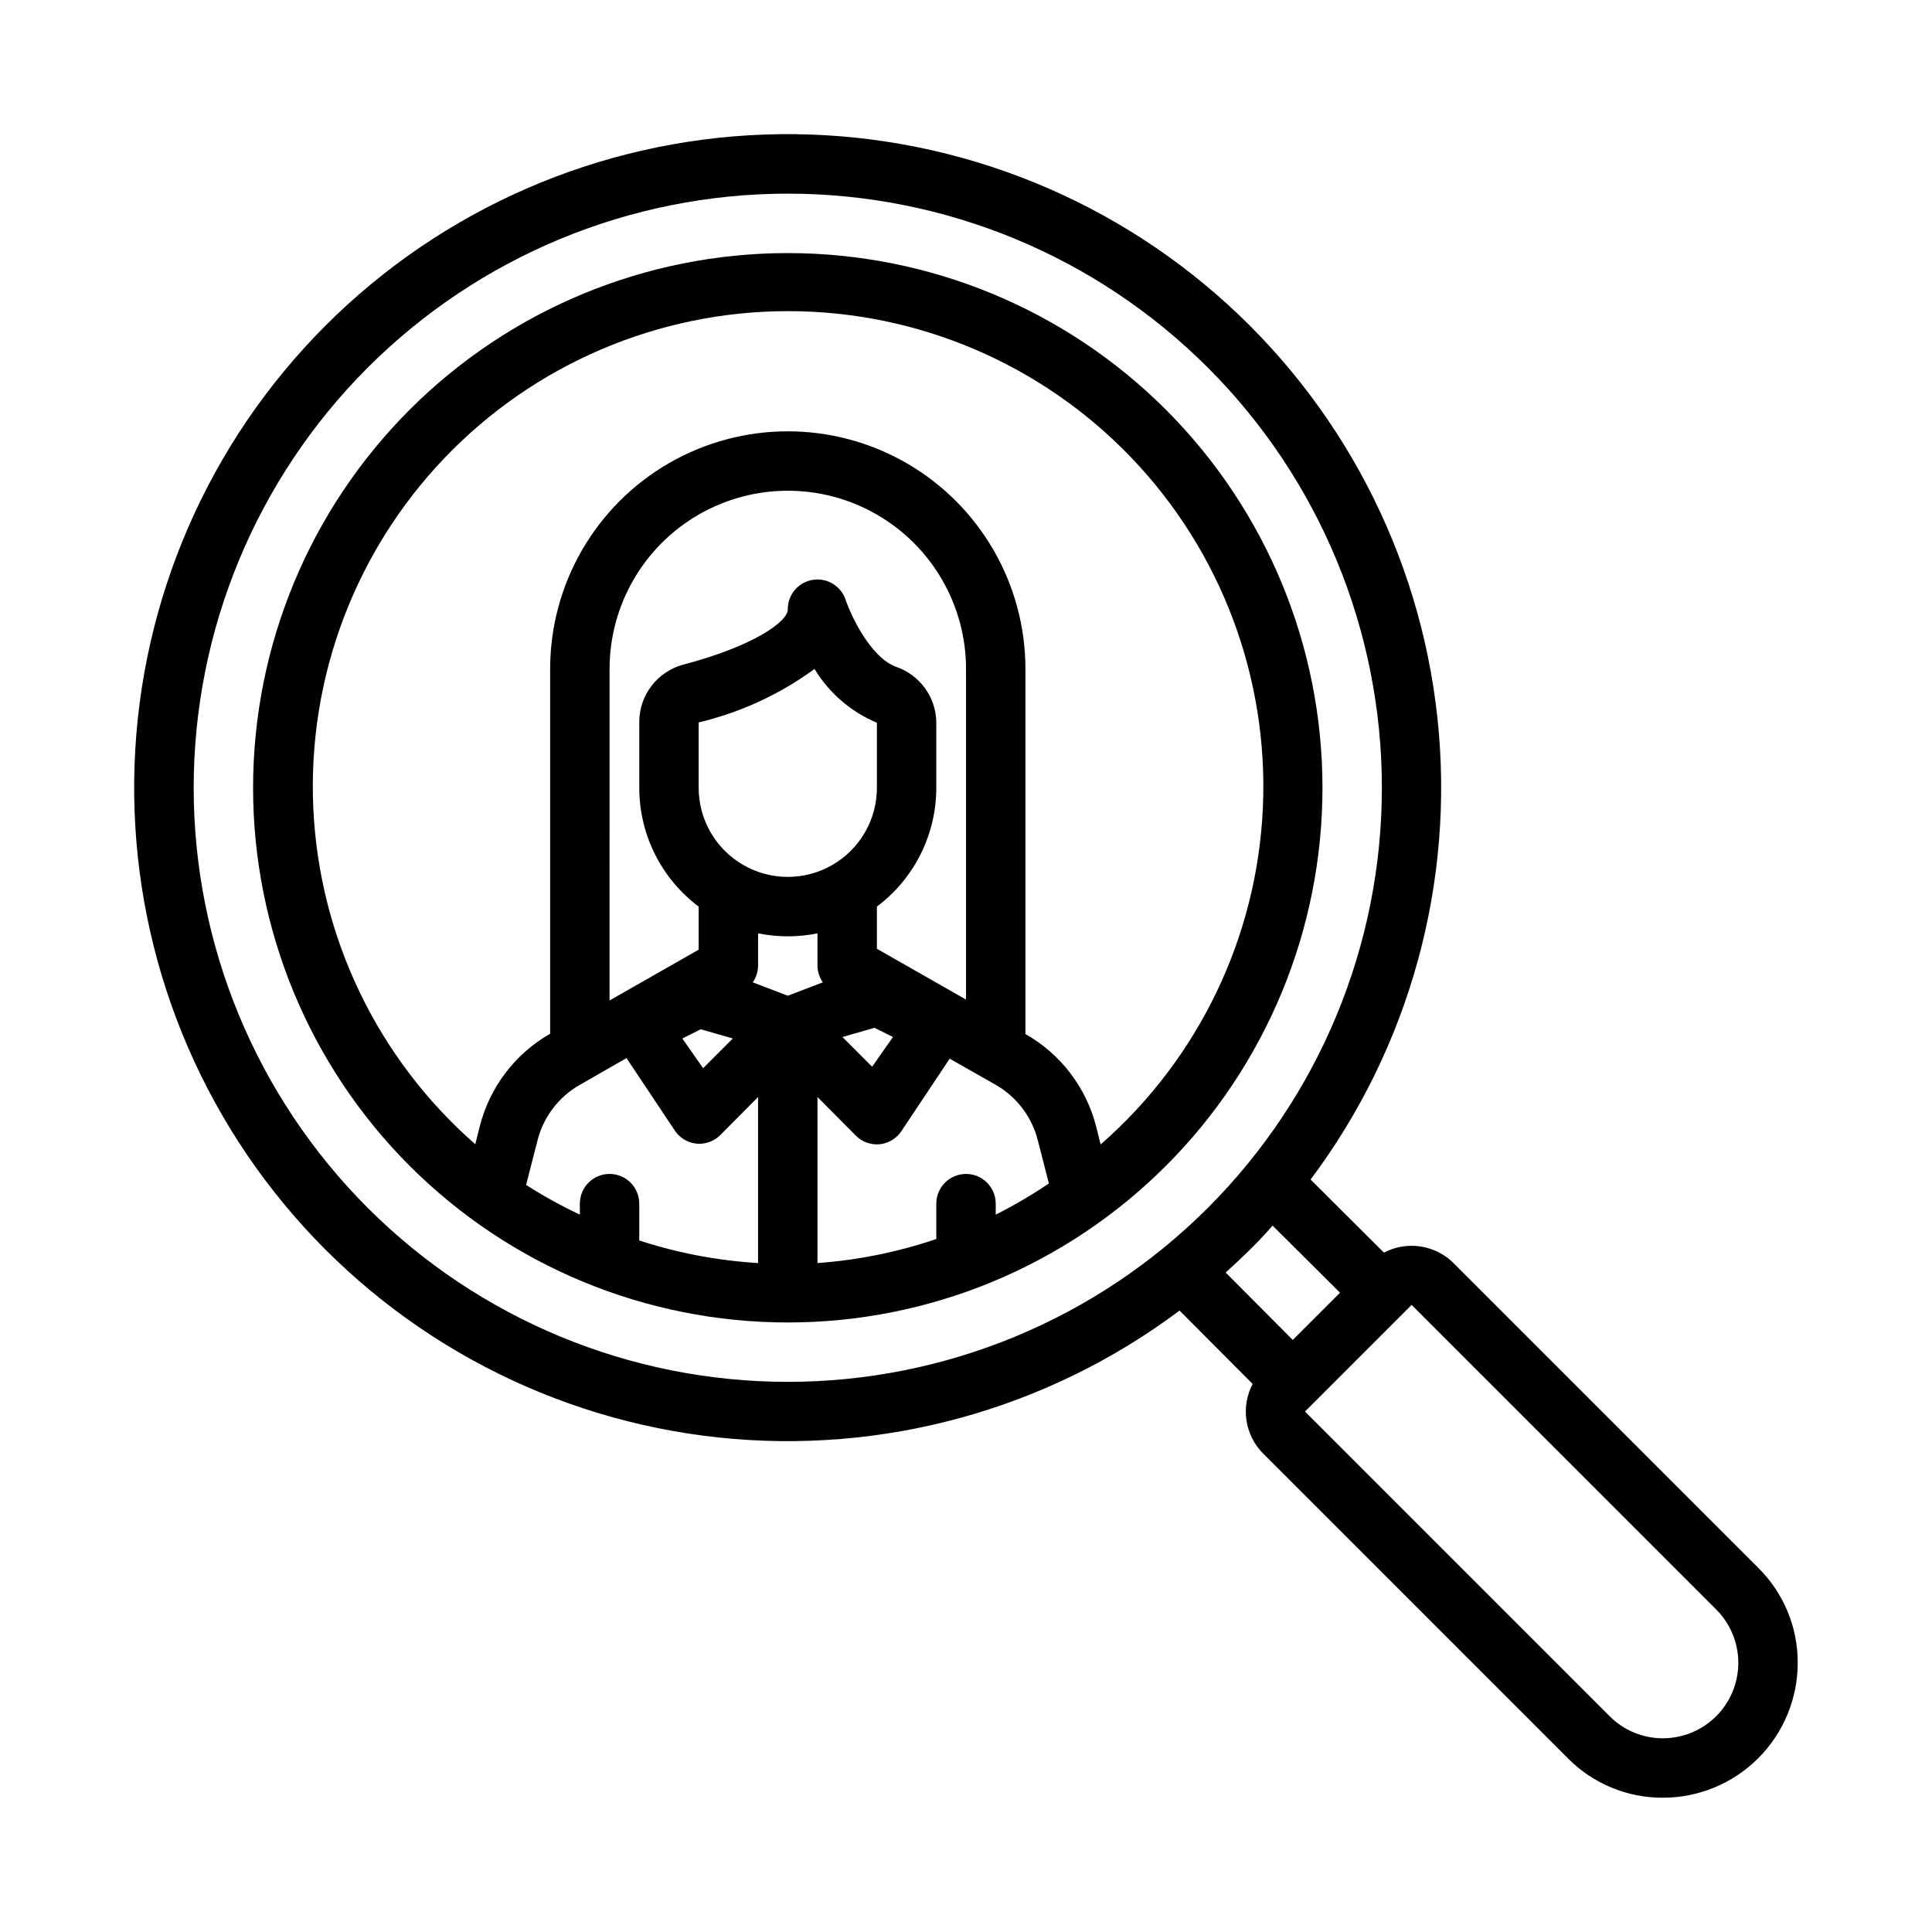
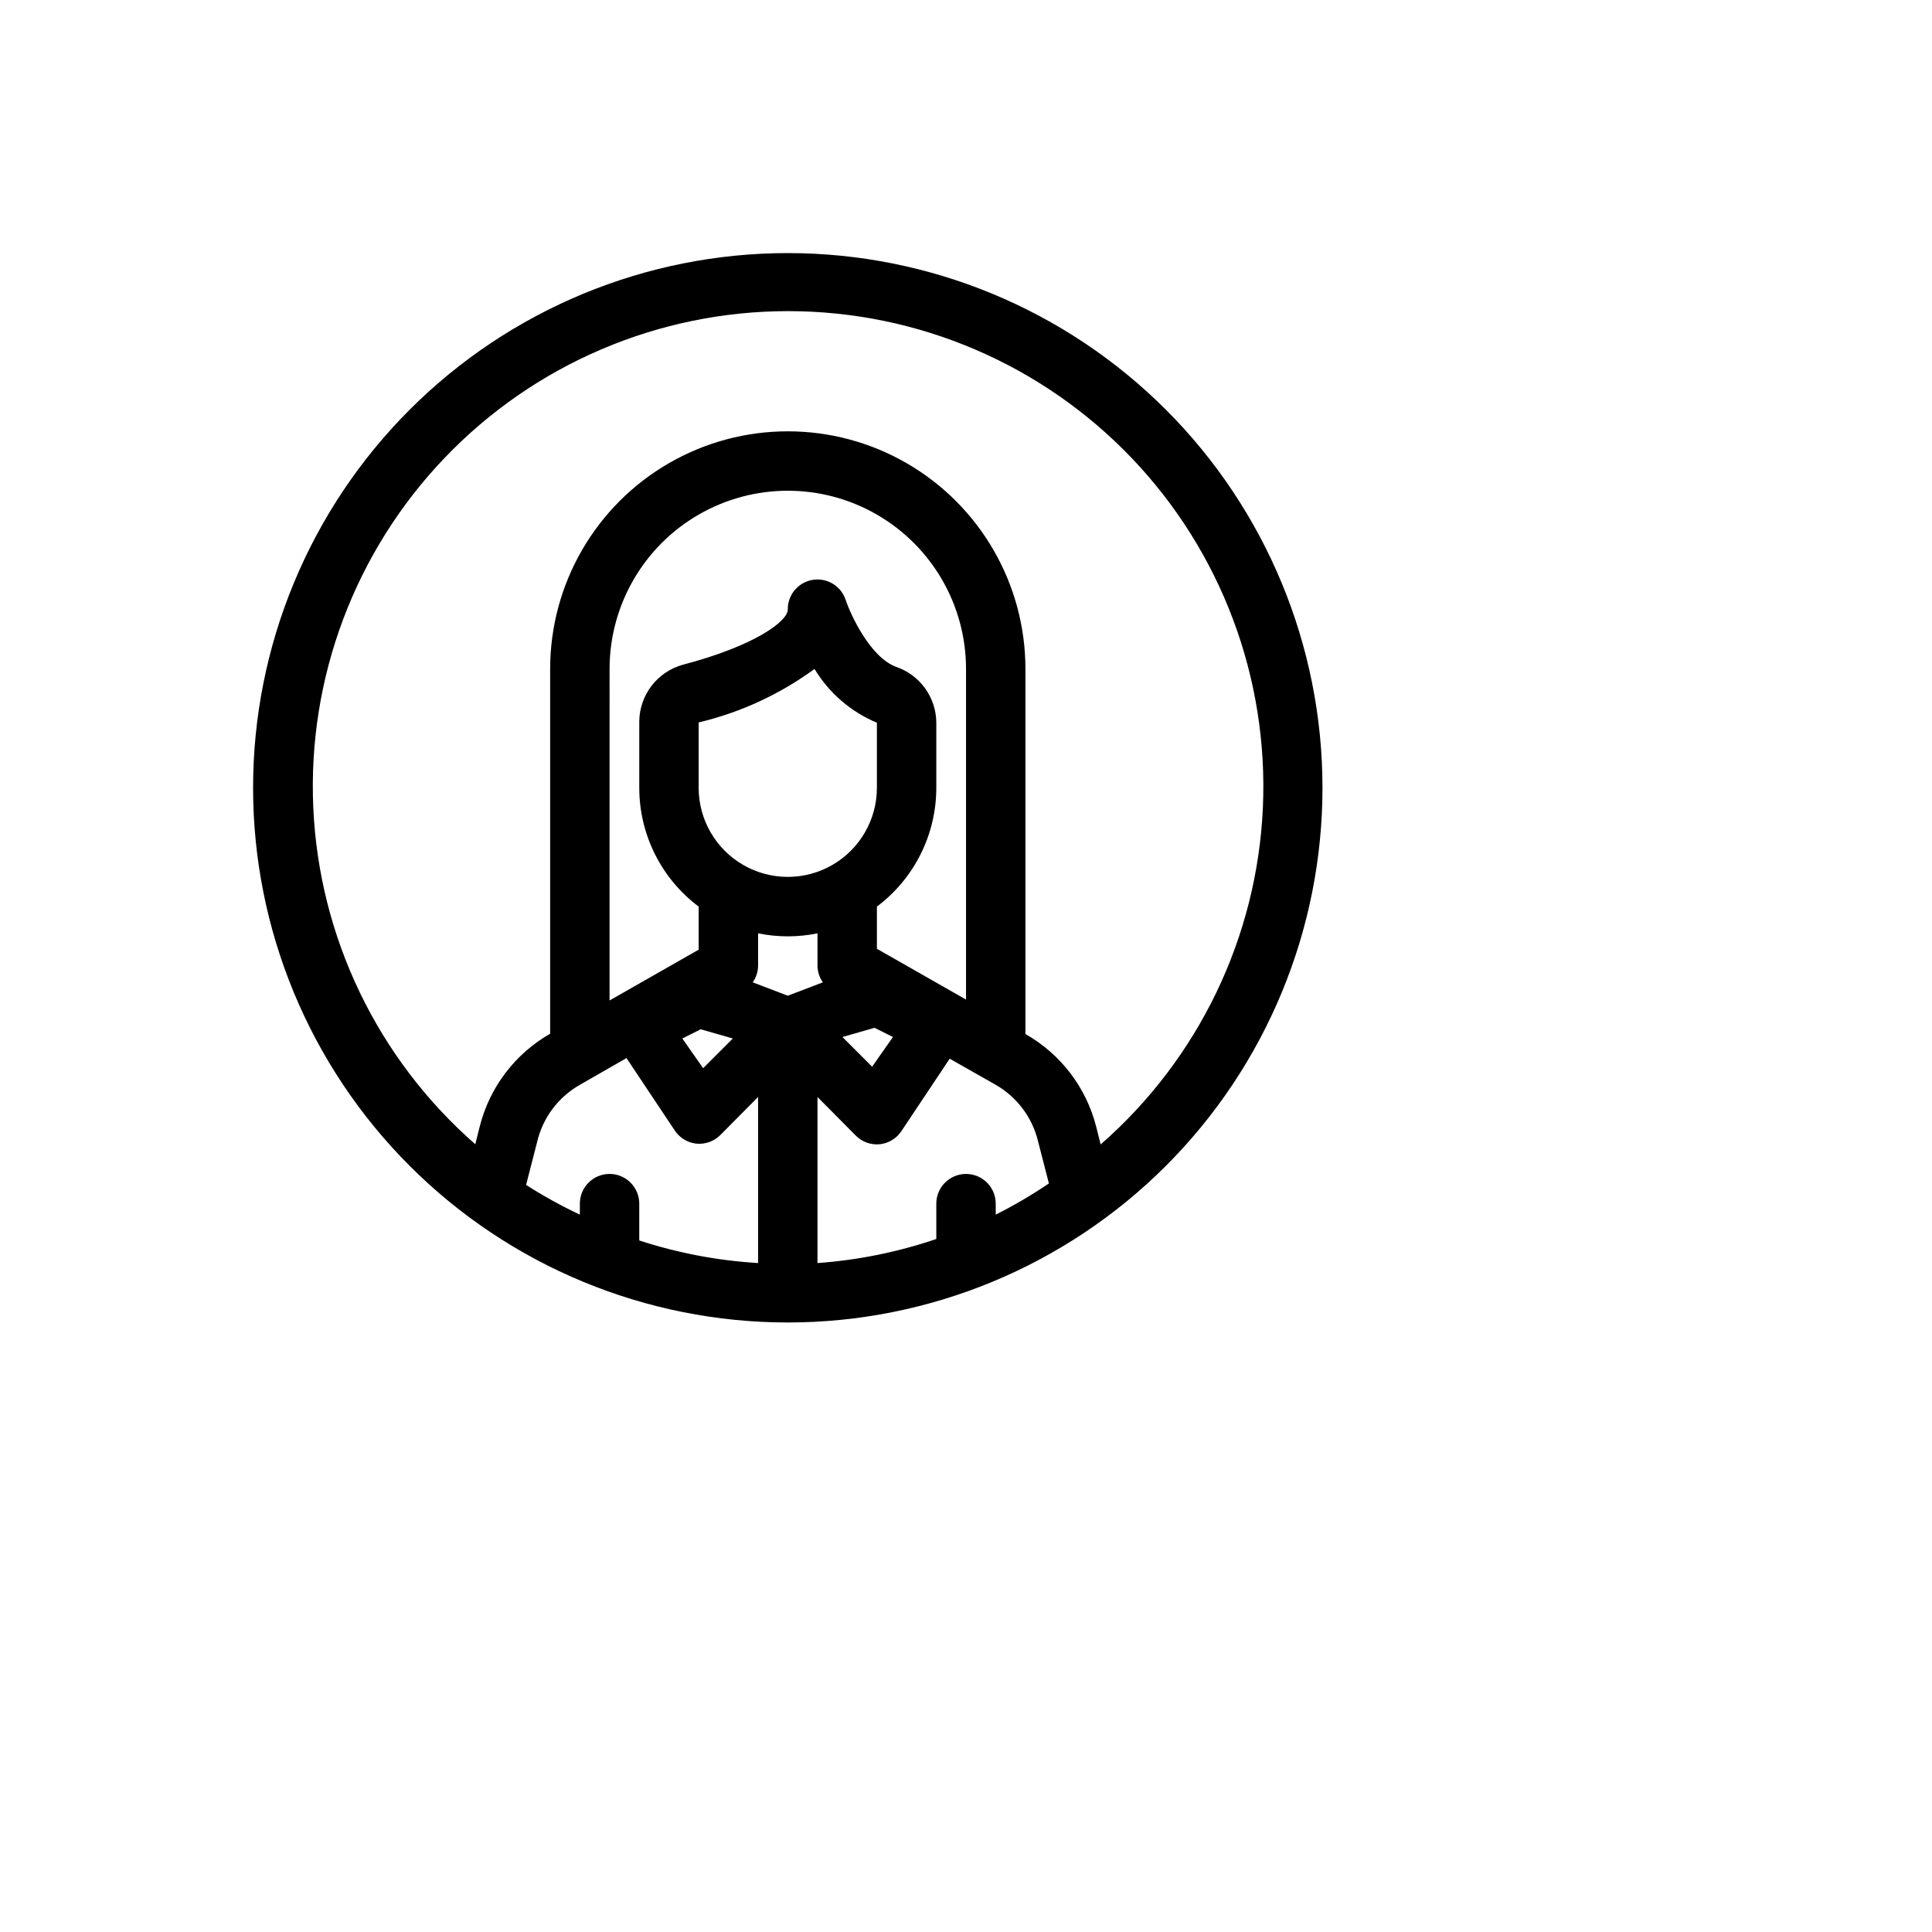
<svg xmlns="http://www.w3.org/2000/svg" fill="#000000" width="800px" height="800px" version="1.1" viewBox="144 144 512 512">
  <g>
-     <path d="m609.95 559.48-80.766-80.766c-2.379-2.359-5.449-3.898-8.762-4.394-3.312-0.496-6.695 0.078-9.66 1.641l-19.445-19.367c26.27-35.051 38.285-78.75 33.621-122.3-4.664-43.551-25.656-83.719-58.75-112.41-33.098-28.695-75.832-43.781-119.61-42.227-43.777 1.559-85.332 19.645-116.3 50.617-30.973 30.973-49.059 72.527-50.617 116.3-1.555 43.773 13.531 86.508 42.227 119.61 28.691 33.094 68.859 54.086 112.41 58.75 43.555 4.664 87.254-7.352 122.3-33.621l19.363 19.445h0.004c-1.562 2.965-2.137 6.348-1.641 9.66 0.496 3.312 2.035 6.383 4.394 8.762l80.766 80.766c6.648 6.734 15.73 10.508 25.191 10.469 9.48 0 18.57-3.766 25.273-10.465 6.699-6.703 10.465-15.793 10.465-25.273 0.039-9.461-3.734-18.543-10.469-25.191zm-257.18-49.277c-41.754 0-81.801-16.586-111.33-46.113-29.523-29.527-46.113-69.57-46.113-111.33 0-41.754 16.59-81.801 46.113-111.33 29.527-29.523 69.574-46.113 111.33-46.113 41.758 0 81.801 16.59 111.33 46.113 29.527 29.527 46.113 69.574 46.113 111.33 0 41.758-16.586 81.801-46.113 111.33s-69.57 46.113-111.33 46.113zm116.04-28.969c4.328-3.938 8.5-7.871 12.438-12.438l17.867 17.789-12.516 12.516zm115.88 123.43c-5.285 0.012-10.355-2.086-14.09-5.824l-80.77-80.77 28.262-28.262 80.77 80.77c3.731 3.754 5.816 8.836 5.809 14.129-0.012 5.293-2.121 10.367-5.867 14.109-3.742 3.738-8.82 5.844-14.113 5.848z" />
    <path d="m352.77 211.07c-37.578 0-73.621 14.93-100.2 41.5-26.57 26.574-41.5 62.617-41.5 100.2 0 37.582 14.93 73.621 41.5 100.2 26.574 26.574 62.617 41.5 100.2 41.5 37.582 0 73.621-14.926 100.2-41.5 26.574-26.574 41.5-62.613 41.5-100.2 0-37.578-14.926-73.621-41.5-100.2-26.574-26.57-62.613-41.5-100.2-41.5zm-7.871 267.65c-10.707-0.645-21.289-2.656-31.488-5.984v-9.758c0-4.348-3.523-7.875-7.871-7.875s-7.871 3.527-7.871 7.875v2.914-0.004c-4.914-2.316-9.672-4.945-14.25-7.871l2.914-11.336c1.488-6.426 5.602-11.934 11.336-15.191l12.359-7.086 12.754 19.129h-0.004c1.285 1.984 3.398 3.285 5.746 3.543 2.363 0.238 4.703-0.602 6.379-2.285l9.996-10.074zm-15.746-125.95v-17.32 0.004c11.078-2.633 21.516-7.449 30.703-14.172 3.859 6.383 9.648 11.371 16.531 14.25v17.238c0 8.438-4.5 16.234-11.809 20.453-7.309 4.219-16.309 4.219-23.617 0-7.305-4.219-11.809-12.016-11.809-20.453zm9.055 66.441-7.871 7.871-5.512-7.871 4.879-2.441zm37.551-2.832 4.879 2.441-5.512 7.871-7.871-7.871zm0.629-20.941v-11.18c9.91-7.434 15.742-19.098 15.742-31.488v-17.316c-0.035-3.25-1.074-6.41-2.977-9.047-1.902-2.637-4.574-4.617-7.648-5.676-6.926-2.519-12.121-13.934-13.383-17.711-1.195-3.695-4.902-5.969-8.738-5.352-3.852 0.621-6.664 3.969-6.613 7.871 0 3.07-8.66 9.605-27.867 14.641-3.273 0.918-6.16 2.871-8.234 5.566-2.07 2.695-3.215 5.992-3.258 9.391v17.633c0 12.391 5.832 24.055 15.742 31.488v11.414l-23.617 13.461 0.004-87.852c0-16.875 9-32.465 23.613-40.902 14.617-8.438 32.621-8.438 47.234 0 14.613 8.438 23.617 24.027 23.617 40.902v87.617zm-32.906 8.895c0.891-1.273 1.383-2.777 1.418-4.328v-8.66c5.195 1.059 10.551 1.059 15.742 0v8.66c0.035 1.551 0.531 3.055 1.418 4.328l-9.289 3.543zm64.395 61.559v-2.91c0-4.348-3.523-7.875-7.871-7.875s-7.875 3.527-7.875 7.875v9.367c-10.18 3.461-20.762 5.602-31.488 6.375v-44.004l10.156 10.234c1.672 1.684 4.016 2.519 6.375 2.281 2.352-0.258 4.461-1.559 5.75-3.543l12.754-19.129 12.199 6.93c5.586 3.199 9.625 8.547 11.176 14.797l2.914 11.336c-4.516 3.055-9.223 5.816-14.09 8.266zm27.789-18.656-1.18-4.723h-0.004c-2.656-10.367-9.418-19.207-18.734-24.48v-96.75c0-22.5-12.004-43.289-31.488-54.539s-43.492-11.25-62.977 0-31.488 32.039-31.488 54.539v96.668c-9.301 5.309-16.035 14.18-18.656 24.562l-1.18 4.723c-25.887-22.629-41.398-54.852-42.934-89.199-1.539-34.348 11.031-67.832 34.797-92.68 23.762-24.848 56.648-38.902 91.027-38.902 34.383 0 67.27 14.055 91.031 38.902 23.762 24.848 36.332 58.332 34.797 92.68-1.539 34.348-17.047 66.57-42.934 89.199z" />
  </g>
</svg>